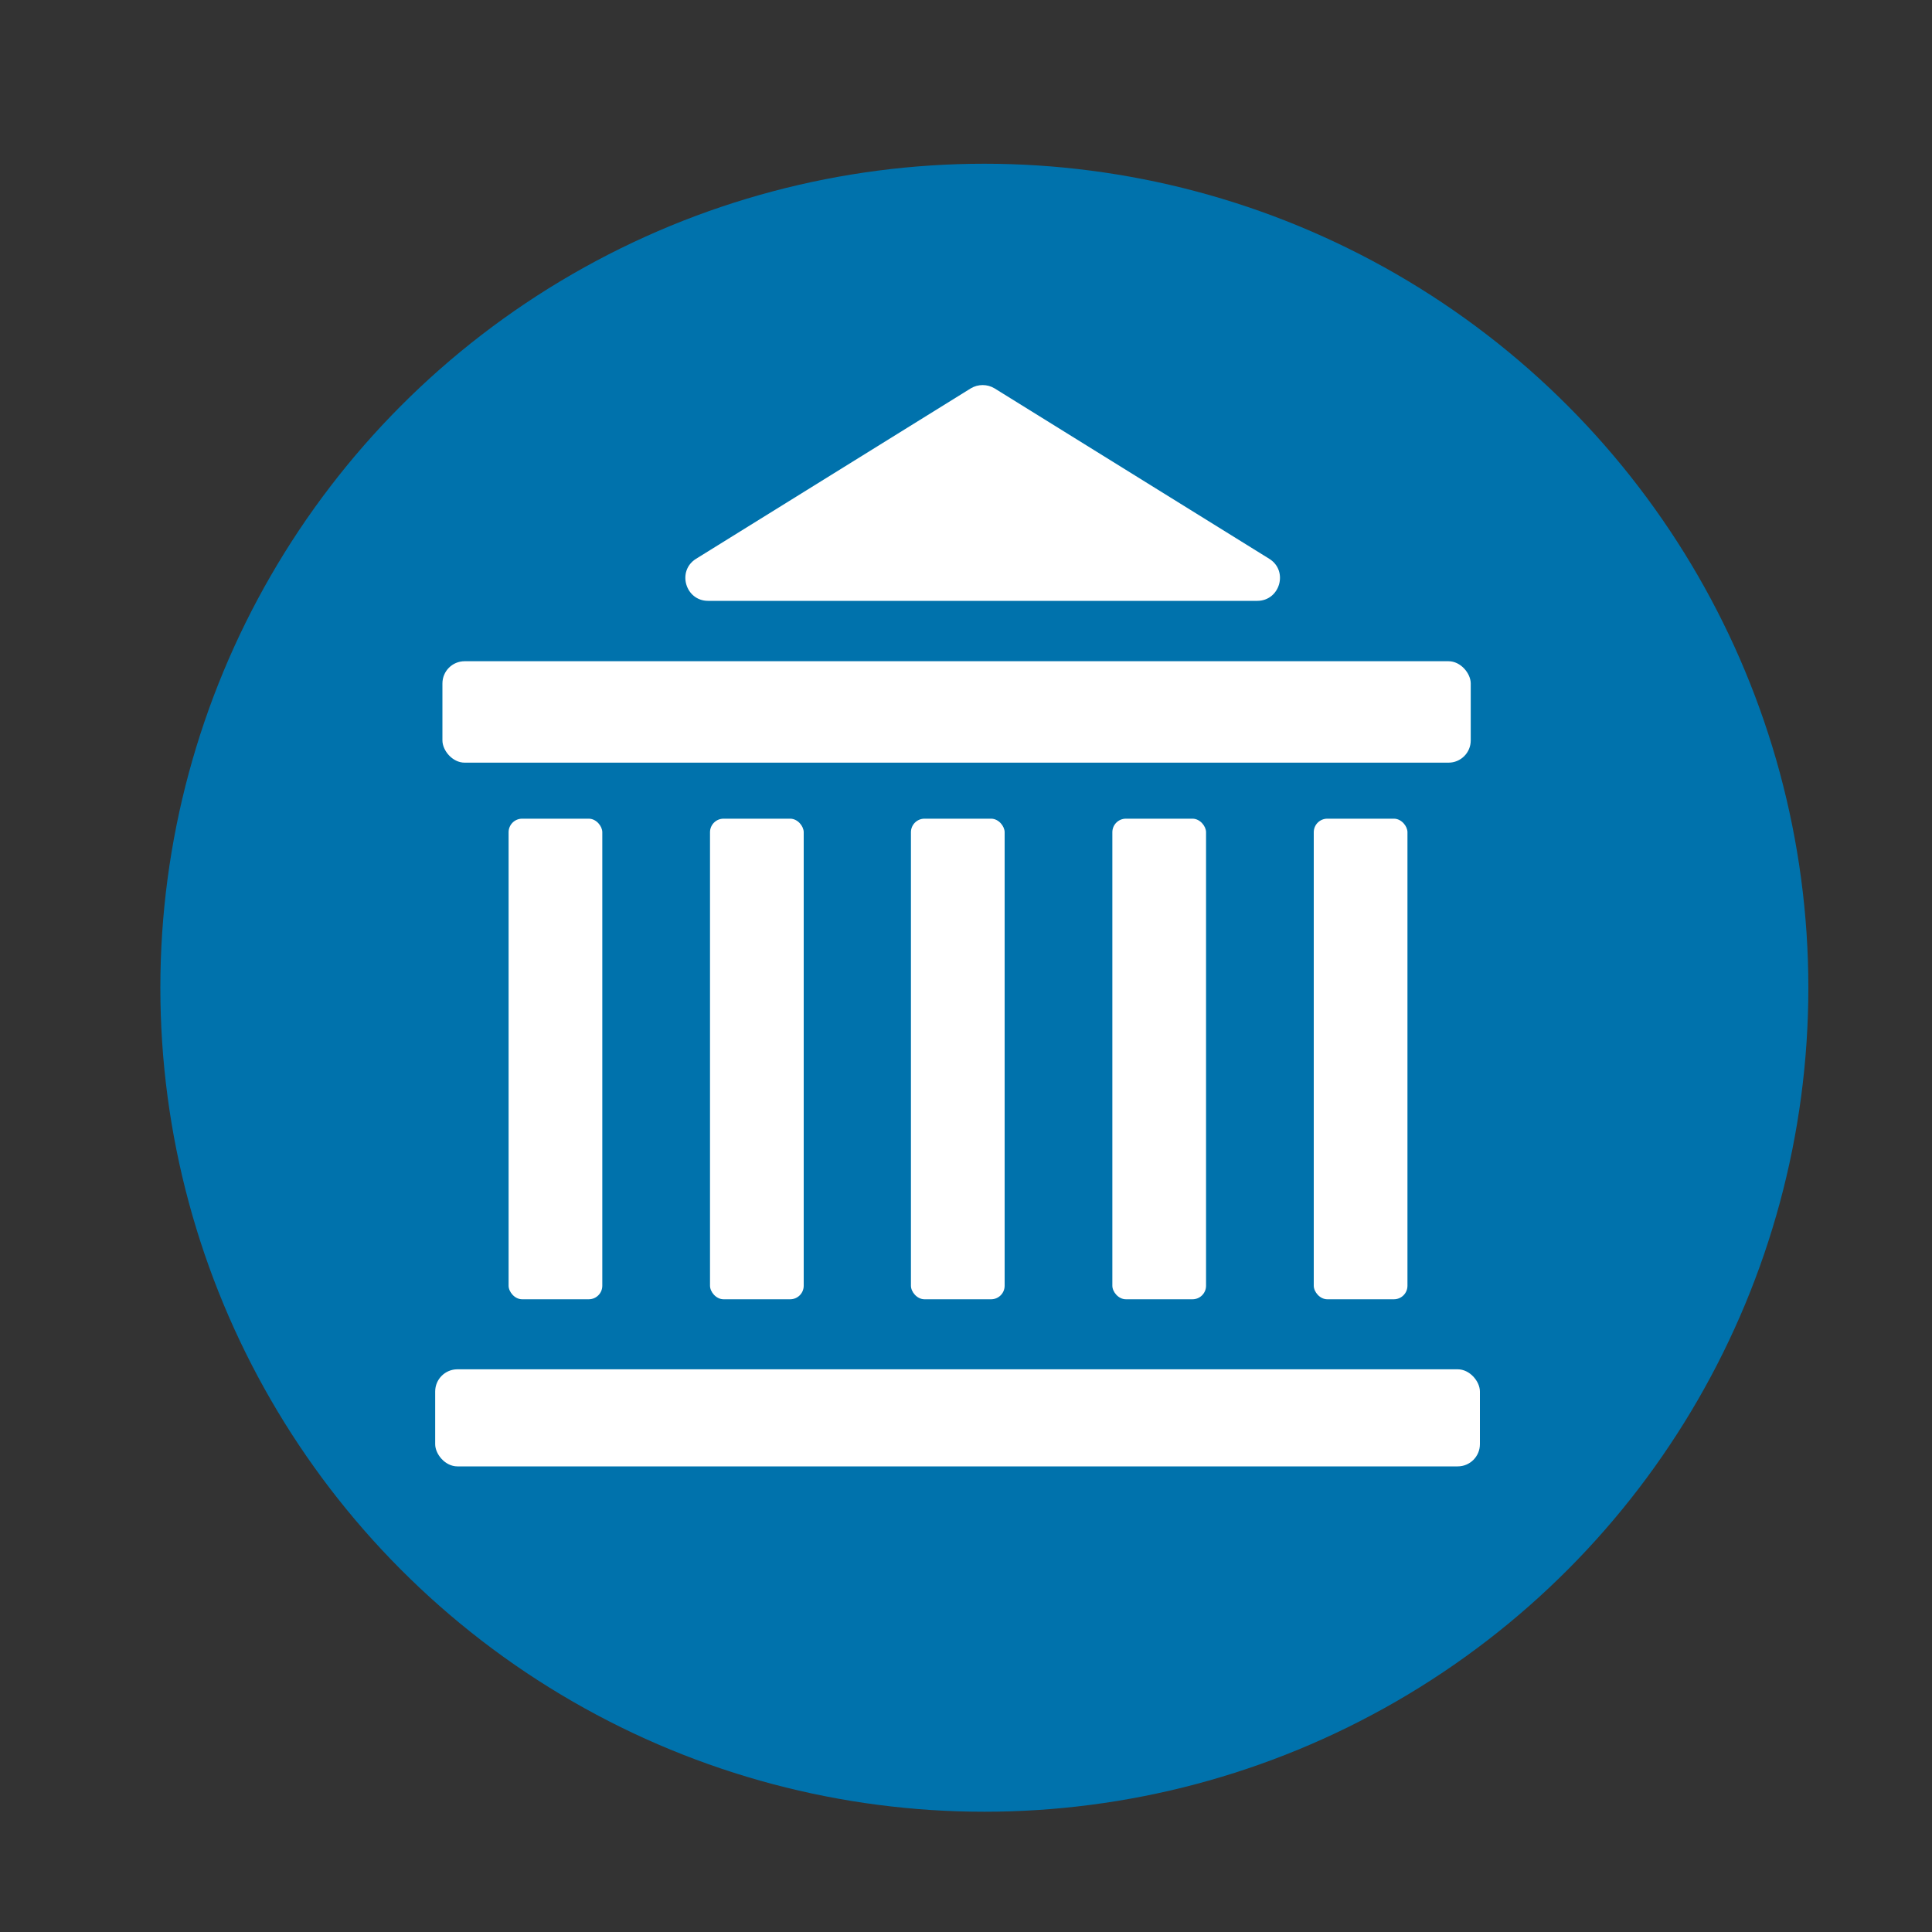
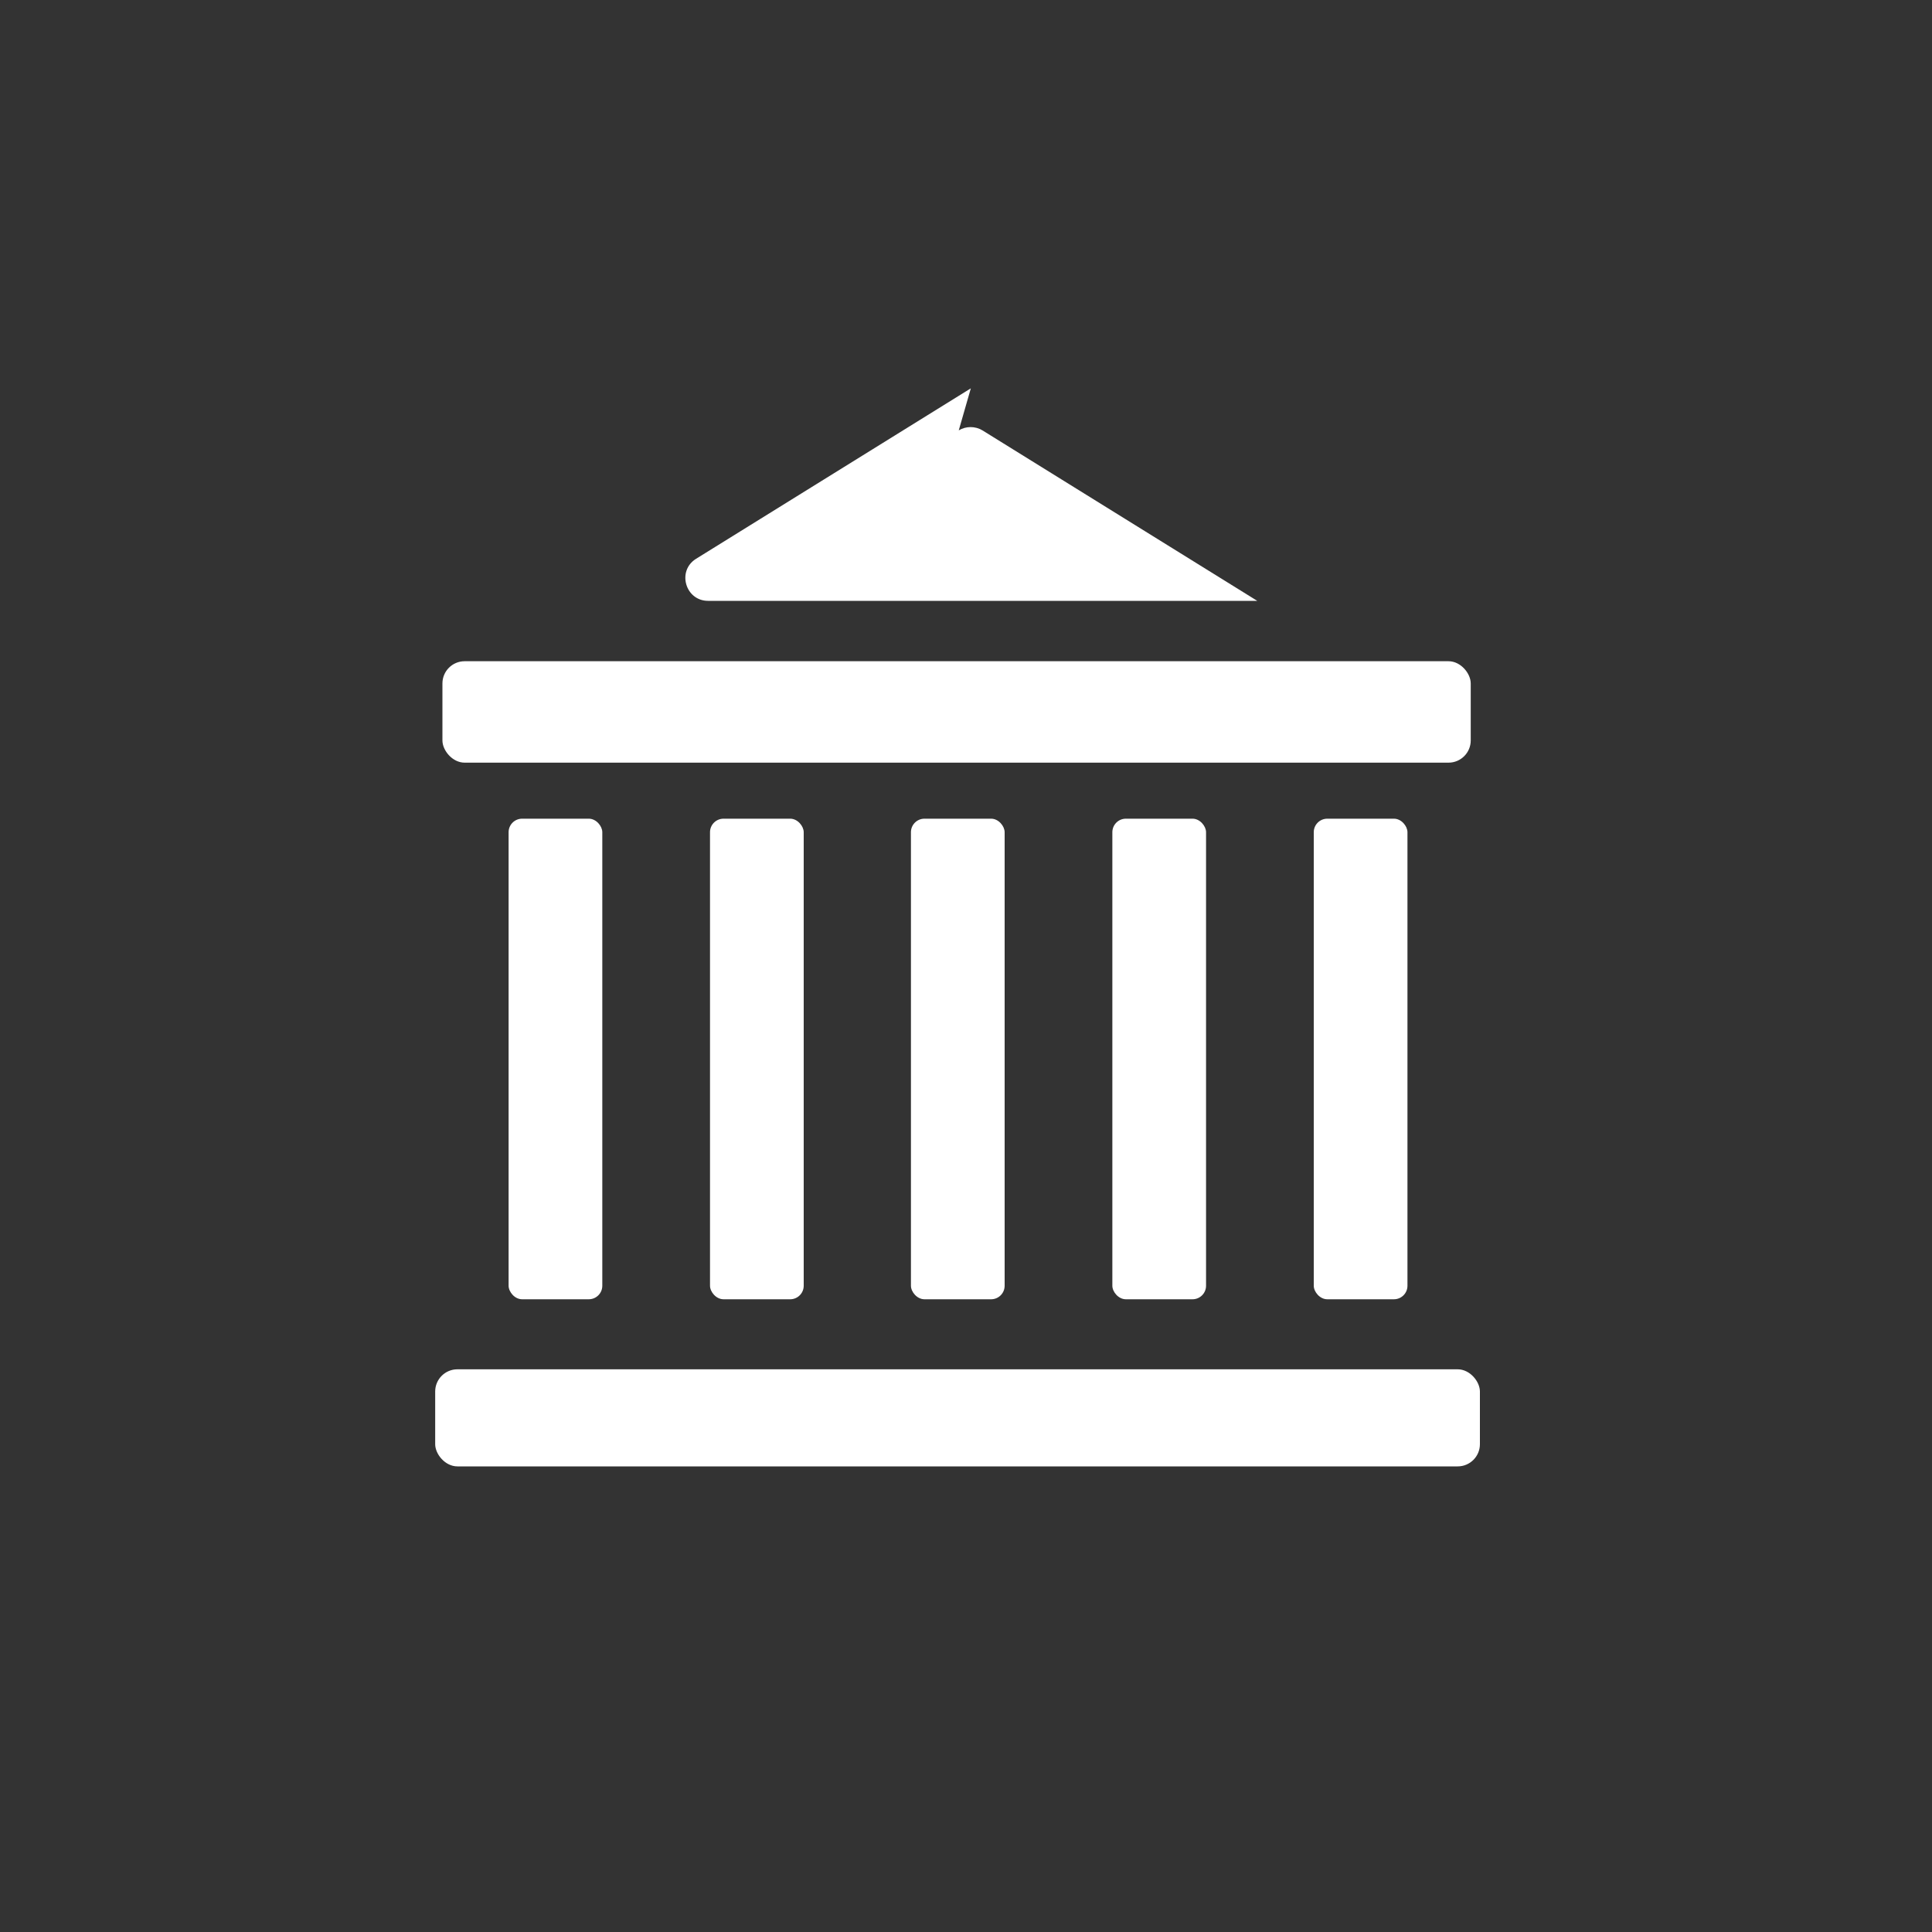
<svg xmlns="http://www.w3.org/2000/svg" id="Layer_1" data-name="Layer 1" version="1.1" viewBox="0 0 400 400">
  <rect x="0" y="0" width="400" height="400" fill="#333333" stroke="none" />
  <defs>
    <style>
      .cls-1 {
        fill: #0072ac;
      }

      .cls-1, .cls-2 {
        stroke-width: 0px;
      }

      .cls-2 {
        fill: #fff;
      }
    </style>
  </defs>
-   <circle class="cls-1" cx="203.8" cy="204.5" r="170.6" />
  <rect class="cls-2" x="105.3" y="169.5" width="19.4" height="99.5" rx="2.8" ry="2.8" />
  <rect class="cls-2" x="147" y="169.5" width="19.4" height="99.5" rx="2.8" ry="2.8" />
  <rect class="cls-2" x="188.6" y="169.5" width="19.4" height="99.5" rx="2.8" ry="2.8" />
  <rect class="cls-2" x="230.3" y="169.5" width="19.4" height="99.5" rx="2.8" ry="2.8" />
  <rect class="cls-2" x="272" y="169.5" width="19.4" height="99.5" rx="2.8" ry="2.8" />
  <rect class="cls-2" x="91.6" y="136.9" width="212.9" height="21" rx="4.6" ry="4.6" />
  <rect class="cls-2" x="90.1" y="283.5" width="216.3" height="20.1" rx="4.6" ry="4.6" />
-   <path class="cls-2" d="M201,80.4l-56.9,35.3c-4,2.5-2.2,8.7,2.5,8.7h113.7c4.7,0,6.5-6.2,2.5-8.7l-56.9-35.3c-1.5-.9-3.4-.9-4.9,0Z" />
+   <path class="cls-2" d="M201,80.4l-56.9,35.3c-4,2.5-2.2,8.7,2.5,8.7h113.7l-56.9-35.3c-1.5-.9-3.4-.9-4.9,0Z" />
</svg>